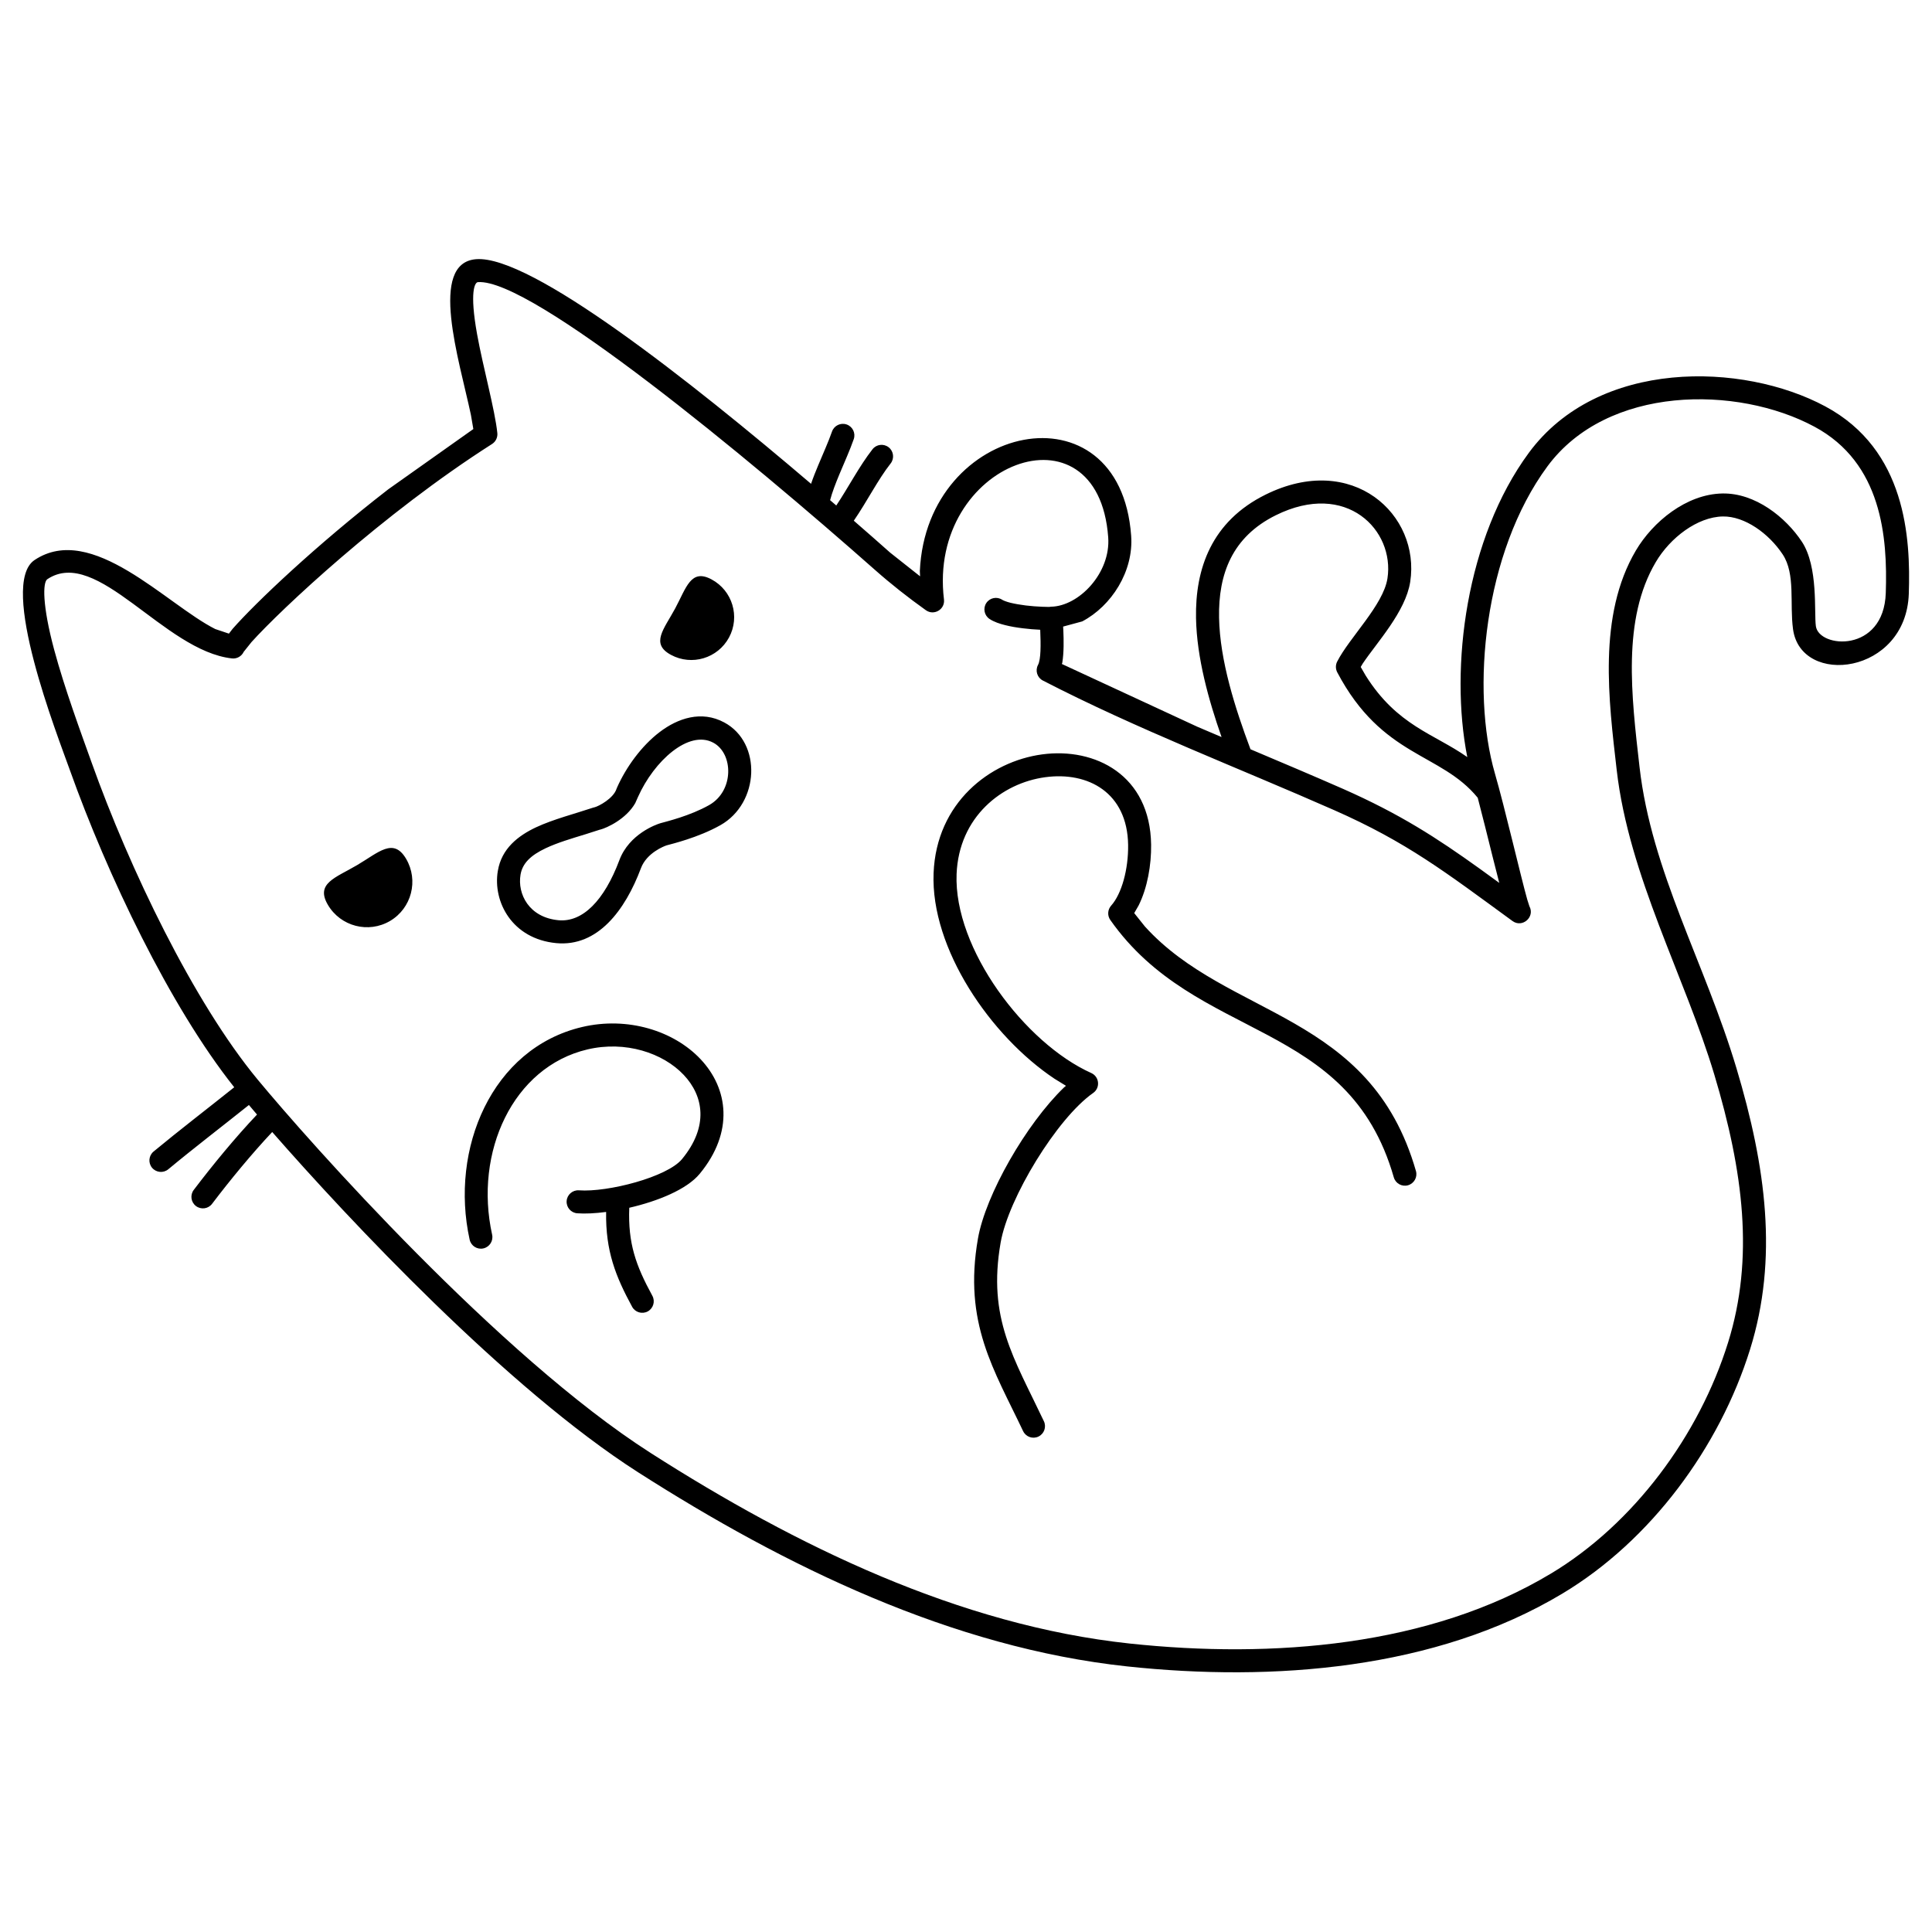
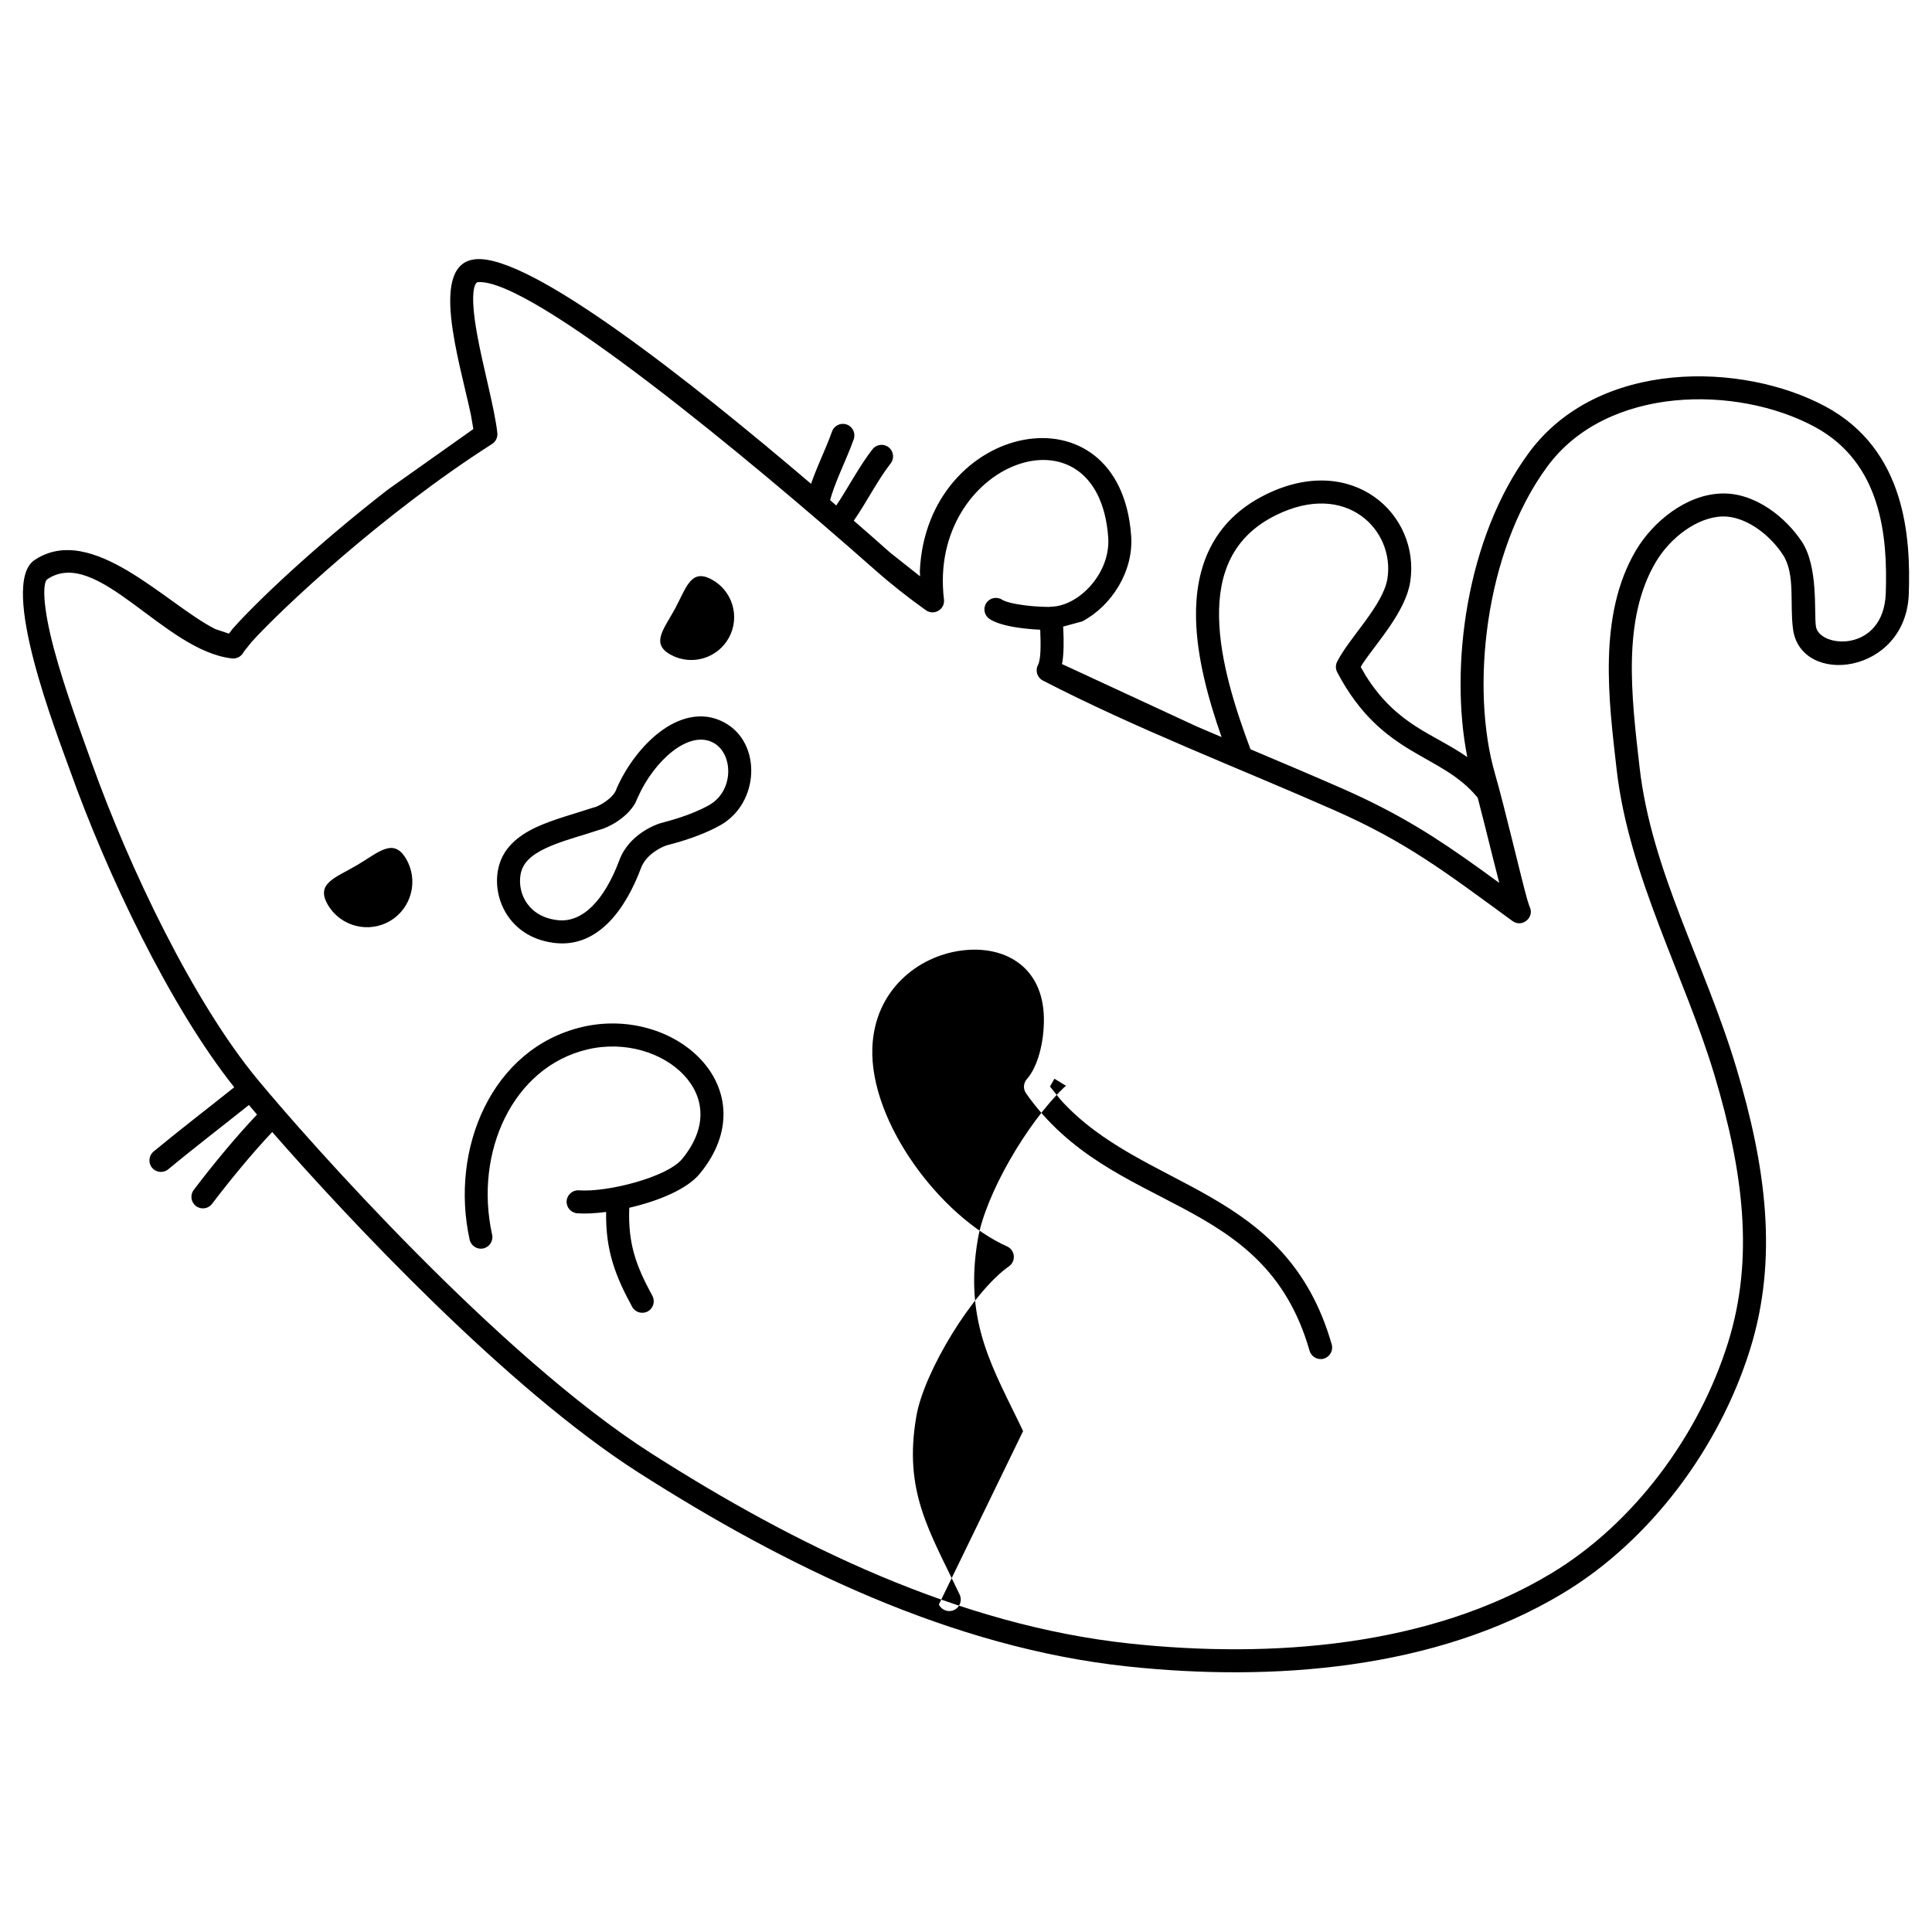
<svg xmlns="http://www.w3.org/2000/svg" fill="#000000" width="800px" height="800px" version="1.1" viewBox="144 144 512 512">
-   <path d="m442.75 585.62c-46.438-4.965-90.688-26.539-129.62-51.434-34.832-22.27-76.809-67.121-96.992-90.191-5.383 5.727-11.098 12.656-15.938 19.031-1.012 1.344-2.926 1.602-4.269 0.586s-1.602-2.938-0.586-4.273c5.039-6.637 11.062-13.957 16.766-19.969-0.758-0.902-1.484-1.75-2.148-2.535-7.148 5.719-14.504 11.332-21.367 17.035-1.297 1.07-3.219 0.895-4.301-0.402-1.074-1.297-0.891-3.223 0.402-4.297 6.812-5.644 14.426-11.477 21.375-17.035-17.109-21.512-33.707-56.461-43.547-84.023-3.273-9.176-19.012-49.266-9.359-55.703 15.164-10.109 34.91 11.77 47.875 18.293l3.621 1.215 0.977-1.262c6.023-6.859 22.004-22.074 41.242-36.973l22.559-15.98-0.645-3.762c-3.09-14.543-11.324-40.273 1.391-41.254 14.496-1.121 56.707 32.219 88.75 59.531 0.57-1.68 1.242-3.352 1.91-4.945 1.301-3.121 2.688-6.172 3.641-8.906 0.555-1.586 2.297-2.426 3.887-1.875 1.594 0.559 2.426 2.297 1.875 3.891-1.035 2.961-2.445 6.066-3.773 9.242-1.035 2.488-1.938 4.816-2.492 6.926 0.551 0.477 1.094 0.949 1.637 1.41 3.184-4.754 6.094-10.43 9.602-14.906 1.039-1.328 2.953-1.559 4.285-0.516 1.324 1.035 1.551 2.957 0.523 4.277-3.367 4.281-6.262 10.078-9.766 15.176 3.445 2.988 6.676 5.832 9.625 8.453l7.941 6.285-0.062-1.41c1.773-39.492 53.016-50.078 55.996-9.379 0.707 9.461-5.219 18.656-12.965 22.738l-5.059 1.371 0.055 1.023c0.113 2.644 0.156 5.844-0.273 8.523l-0.117 0.367 35.879 16.621c2.144 0.922 4.293 1.832 6.441 2.742-3.426-9.781-6.57-20.988-6.769-31.512-0.25-13.129 4.125-25.648 18.406-32.723 23.086-11.445 41.098 5.312 38.355 23.113-1.223 7.894-8.805 16.016-12.582 21.645l-0.535 0.902 1.316 2.281c8.363 13.316 18.109 15.398 26.93 21.605-4.723-23.859-0.305-58.078 16.309-80.637 18.398-24.984 56.668-24.07 78.582-12.293 21.395 11.488 22.605 34.871 22.113 49.641-0.711 21.449-28.602 24.707-30.68 9.391-0.926-6.809 0.699-14.609-2.738-19.816-3.684-5.566-10.078-10.148-15.859-10.055-6.727 0.113-13.969 5.621-17.789 12.113-8.93 15.141-6.457 35.32-4.285 54.344 3.164 27.68 17.305 51.816 25.668 79.727 7.844 26.172 11.117 50.516 3.617 74.547-8.074 25.902-26.277 50.633-49.668 64.676-33.68 20.227-76.934 23.449-115.36 19.344zm112.22-24.578c21.988-13.191 39.32-36.652 46.988-61.262 6.969-22.336 4.066-45.285-3.641-70.973-7.742-25.848-22.664-52.629-25.879-80.781-2.098-18.359-5.086-40.879 5.082-58.133 4.477-7.578 13.355-14.953 22.949-15.117 8.691-0.16 16.758 6.301 21.051 12.785 4.394 6.668 3.199 18.723 3.703 22.367 0.793 5.898 17.996 7.215 18.527-8.773 0.496-14.824-1.031-34.48-18.906-44.078-20.488-11.012-54.898-11.012-70.785 10.547-16.801 22.812-20.32 59.18-13.879 81.406 2.586 8.914 6.832 27.254 8.559 33.367l0.57 1.773c1.531 2.848-1.875 5.812-4.481 3.91-17.875-13.039-27.992-20.887-47.332-29.418-24.895-10.988-52.363-21.516-77.125-34.312-1.512-0.777-2.086-2.637-1.289-4.137 0.781-1.465 0.754-5.359 0.586-9.324-1.445-0.066-3.012-0.188-4.555-0.383-1.633-0.195-3.293-0.469-4.769-0.848-1.406-0.348-2.922-0.844-4.098-1.625-1.402-0.918-1.793-2.82-0.867-4.223 0.926-1.406 2.82-1.789 4.227-0.859 0.113 0.07 0.348 0.199 0.75 0.348 0.391 0.156 0.887 0.301 1.461 0.449 1.16 0.281 2.559 0.523 4.035 0.707 1.465 0.172 2.969 0.293 4.332 0.34 0.66 0.035 1.27 0.047 1.809 0.047 0.18-0.039 0.355-0.051 0.523-0.059 7.414-0.121 15.867-8.953 15.168-18.398-2.688-36.625-47.941-19.832-43.523 16.469 0.324 2.637-2.644 4.394-4.797 2.856-4.727-3.371-9.25-6.93-13.508-10.699-33.473-29.609-91.121-77.332-105.21-76.242-0.812 0.066-2.25 2.504-0.215 13.797 1.543 8.578 4.734 20.051 5.367 26.203 0.113 1.156-0.426 2.266-1.398 2.891-29.012 18.5-56.062 43.957-63.742 52.484l-2.07 2.59c-0.57 1.203-1.812 1.895-3.102 1.754-18.051-1.988-35.73-29.805-48.938-21-1.242 0.82-1.363 6.875 1.793 18.648 2.789 10.359 7.121 22.074 9.93 29.922 10.027 28.09 27.023 63.504 44 84.027 13.555 16.383 63.984 73.281 104.15 98.961 38.605 24.68 81.906 45.691 126.97 50.508 37.832 4.039 79.527 0.742 111.57-18.512zm-139.84-37.785c-7.684-16.242-15.887-28.605-11.961-51.039 2.019-11.574 12.75-30.336 22.797-40.023l0.531-0.445-3.055-1.879c-16.91-11.277-32.836-34.473-32.031-54.492 0.734-18.633 14.898-29.59 28.758-31.457 14.039-1.902 28.648 5.469 28.887 23.926 0.074 5.367-0.977 11.395-3.293 16.074l-1.184 2.059 2.836 3.551c22.055 24.352 59.73 22.625 71.824 64.805 0.461 1.617-0.477 3.297-2.098 3.769-1.617 0.461-3.305-0.477-3.773-2.098-12.105-42.258-52.258-35.676-75.129-68.207-0.82-1.172-0.719-2.734 0.223-3.797 2.785-3.109 4.582-9.605 4.5-16.074-0.188-13.871-10.586-19.508-21.973-17.961-11.488 1.551-22.879 10.52-23.484 25.66-0.785 19.836 18.148 44.859 35.695 52.738 2.156 0.973 2.434 3.93 0.492 5.285-9.594 6.719-22.457 27.859-24.512 39.621-3.519 20.137 3.504 30.562 11.465 47.379 0.711 1.523 0.066 3.336-1.457 4.055-1.52 0.727-3.332 0.074-4.059-1.449zm-103.61-32.949c-4.371-8.043-7.066-14.785-6.891-25.129-2.918 0.383-5.578 0.508-7.644 0.355-1.672-0.121-2.941-1.578-2.82-3.266 0.117-1.672 1.59-2.941 3.262-2.82 7.652 0.555 23.371-3.508 27.309-8.27 7.16-8.688 5.707-16.754 0.469-22.309-5.5-5.832-15.465-9.137-25.539-6.758-19.75 4.656-30.082 27.25-25.246 49.098 0.359 1.645-0.684 3.269-2.328 3.633-1.641 0.363-3.266-0.672-3.629-2.316-5.305-23.996 5.805-50.703 29.805-56.359 12.047-2.836 24.277 0.988 31.379 8.516 7.363 7.809 8.906 19.32-0.211 30.379-3.438 4.172-11.168 7.281-18.672 9.008-0.188 4.781 0.273 8.598 1.25 12.086 1.031 3.711 2.664 7.188 4.867 11.242 0.809 1.484 0.25 3.332-1.227 4.144-1.48 0.793-3.332 0.25-4.133-1.234zm-35.594-115.48c0.98-5.973 5.406-9.352 10.109-11.574 4.574-2.144 10.492-3.652 15.168-5.227l0.402-0.102c1.066-0.273 4.977-2.328 5.789-4.902l0.129-0.316c2.398-5.394 6.457-11.016 11.277-14.691 4.797-3.66 11.059-5.828 17.125-2.566 10.043 5.383 9.363 21.391-1.016 27.234-5.898 3.312-12.832 4.949-14.227 5.34-0.641 0.195-5.301 1.98-6.824 6.051-4.18 11.152-11.461 20.898-22.438 19.863-11.688-1.105-16.855-10.941-15.496-19.109zm-45.027 8.973c-3.367-5.715 2.019-7.164 7.738-10.539 5.715-3.363 9.605-7.387 12.977-1.68 3.367 5.727 1.473 13.102-4.246 16.48-5.723 3.363-13.098 1.465-16.469-4.262zm77.25-11.875c2.613-6.945 9.812-9.449 10.82-9.754 1.781-0.504 7.84-1.941 12.945-4.809 6.664-3.75 6.477-13.664 1.121-16.539-6.508-3.492-15.699 4.828-19.957 14.367l-0.73 1.641c-2.441 4.285-7.606 6.582-9.203 7l-0.176 0.035-3.773 1.207c-3.871 1.188-7.445 2.238-10.562 3.703-4.031 1.898-6.199 4.035-6.695 7.047-0.836 5.055 2.203 11.297 10.062 12.043 6.379 0.598 12.125-5.199 16.148-15.941zm233.17 6.047-1.777-6.992c-1.324-5.34-2.75-11.078-3.93-15.566-9.809-12.031-25.301-10.625-37.238-33.266-0.453-0.879-0.461-1.918-0.02-2.801 3.254-6.402 12.246-15 13.336-22.066 1.961-12.707-10.809-26.051-29.609-16.727-11.535 5.723-15.238 15.57-15.016 27.152 0.215 11.387 4.266 24.008 8.328 34.855 8.27 3.496 16.5 6.969 24.574 10.516 15.02 6.641 24.754 12.938 36.195 21.152zm-219.5-60.426c-5.512-2.969-1.867-6.789 1.109-12.305 2.969-5.516 4.144-10.66 9.66-7.684 5.523 2.973 7.586 9.859 4.613 15.375-2.981 5.523-9.867 7.59-15.383 4.613z" fill-rule="evenodd" />
+   <path d="m442.75 585.62c-46.438-4.965-90.688-26.539-129.62-51.434-34.832-22.27-76.809-67.121-96.992-90.191-5.383 5.727-11.098 12.656-15.938 19.031-1.012 1.344-2.926 1.602-4.269 0.586s-1.602-2.938-0.586-4.273c5.039-6.637 11.062-13.957 16.766-19.969-0.758-0.902-1.484-1.75-2.148-2.535-7.148 5.719-14.504 11.332-21.367 17.035-1.297 1.07-3.219 0.895-4.301-0.402-1.074-1.297-0.891-3.223 0.402-4.297 6.812-5.644 14.426-11.477 21.375-17.035-17.109-21.512-33.707-56.461-43.547-84.023-3.273-9.176-19.012-49.266-9.359-55.703 15.164-10.109 34.91 11.77 47.875 18.293l3.621 1.215 0.977-1.262c6.023-6.859 22.004-22.074 41.242-36.973l22.559-15.98-0.645-3.762c-3.09-14.543-11.324-40.273 1.391-41.254 14.496-1.121 56.707 32.219 88.75 59.531 0.57-1.68 1.242-3.352 1.91-4.945 1.301-3.121 2.688-6.172 3.641-8.906 0.555-1.586 2.297-2.426 3.887-1.875 1.594 0.559 2.426 2.297 1.875 3.891-1.035 2.961-2.445 6.066-3.773 9.242-1.035 2.488-1.938 4.816-2.492 6.926 0.551 0.477 1.094 0.949 1.637 1.41 3.184-4.754 6.094-10.43 9.602-14.906 1.039-1.328 2.953-1.559 4.285-0.516 1.324 1.035 1.551 2.957 0.523 4.277-3.367 4.281-6.262 10.078-9.766 15.176 3.445 2.988 6.676 5.832 9.625 8.453l7.941 6.285-0.062-1.41c1.773-39.492 53.016-50.078 55.996-9.379 0.707 9.461-5.219 18.656-12.965 22.738l-5.059 1.371 0.055 1.023c0.113 2.644 0.156 5.844-0.273 8.523l-0.117 0.367 35.879 16.621c2.144 0.922 4.293 1.832 6.441 2.742-3.426-9.781-6.57-20.988-6.769-31.512-0.25-13.129 4.125-25.648 18.406-32.723 23.086-11.445 41.098 5.312 38.355 23.113-1.223 7.894-8.805 16.016-12.582 21.645l-0.535 0.902 1.316 2.281c8.363 13.316 18.109 15.398 26.93 21.605-4.723-23.859-0.305-58.078 16.309-80.637 18.398-24.984 56.668-24.07 78.582-12.293 21.395 11.488 22.605 34.871 22.113 49.641-0.711 21.449-28.602 24.707-30.68 9.391-0.926-6.809 0.699-14.609-2.738-19.816-3.684-5.566-10.078-10.148-15.859-10.055-6.727 0.113-13.969 5.621-17.789 12.113-8.93 15.141-6.457 35.32-4.285 54.344 3.164 27.68 17.305 51.816 25.668 79.727 7.844 26.172 11.117 50.516 3.617 74.547-8.074 25.902-26.277 50.633-49.668 64.676-33.68 20.227-76.934 23.449-115.36 19.344zm112.22-24.578c21.988-13.191 39.32-36.652 46.988-61.262 6.969-22.336 4.066-45.285-3.641-70.973-7.742-25.848-22.664-52.629-25.879-80.781-2.098-18.359-5.086-40.879 5.082-58.133 4.477-7.578 13.355-14.953 22.949-15.117 8.691-0.16 16.758 6.301 21.051 12.785 4.394 6.668 3.199 18.723 3.703 22.367 0.793 5.898 17.996 7.215 18.527-8.773 0.496-14.824-1.031-34.48-18.906-44.078-20.488-11.012-54.898-11.012-70.785 10.547-16.801 22.812-20.32 59.18-13.879 81.406 2.586 8.914 6.832 27.254 8.559 33.367l0.57 1.773c1.531 2.848-1.875 5.812-4.481 3.91-17.875-13.039-27.992-20.887-47.332-29.418-24.895-10.988-52.363-21.516-77.125-34.312-1.512-0.777-2.086-2.637-1.289-4.137 0.781-1.465 0.754-5.359 0.586-9.324-1.445-0.066-3.012-0.188-4.555-0.383-1.633-0.195-3.293-0.469-4.769-0.848-1.406-0.348-2.922-0.844-4.098-1.625-1.402-0.918-1.793-2.82-0.867-4.223 0.926-1.406 2.82-1.789 4.227-0.859 0.113 0.07 0.348 0.199 0.75 0.348 0.391 0.156 0.887 0.301 1.461 0.449 1.16 0.281 2.559 0.523 4.035 0.707 1.465 0.172 2.969 0.293 4.332 0.34 0.66 0.035 1.27 0.047 1.809 0.047 0.18-0.039 0.355-0.051 0.523-0.059 7.414-0.121 15.867-8.953 15.168-18.398-2.688-36.625-47.941-19.832-43.523 16.469 0.324 2.637-2.644 4.394-4.797 2.856-4.727-3.371-9.25-6.93-13.508-10.699-33.473-29.609-91.121-77.332-105.21-76.242-0.812 0.066-2.25 2.504-0.215 13.797 1.543 8.578 4.734 20.051 5.367 26.203 0.113 1.156-0.426 2.266-1.398 2.891-29.012 18.5-56.062 43.957-63.742 52.484l-2.07 2.59c-0.57 1.203-1.812 1.895-3.102 1.754-18.051-1.988-35.73-29.805-48.938-21-1.242 0.82-1.363 6.875 1.793 18.648 2.789 10.359 7.121 22.074 9.93 29.922 10.027 28.09 27.023 63.504 44 84.027 13.555 16.383 63.984 73.281 104.15 98.961 38.605 24.68 81.906 45.691 126.97 50.508 37.832 4.039 79.527 0.742 111.57-18.512zm-139.84-37.785c-7.684-16.242-15.887-28.605-11.961-51.039 2.019-11.574 12.75-30.336 22.797-40.023l0.531-0.445-3.055-1.879l-1.184 2.059 2.836 3.551c22.055 24.352 59.73 22.625 71.824 64.805 0.461 1.617-0.477 3.297-2.098 3.769-1.617 0.461-3.305-0.477-3.773-2.098-12.105-42.258-52.258-35.676-75.129-68.207-0.82-1.172-0.719-2.734 0.223-3.797 2.785-3.109 4.582-9.605 4.5-16.074-0.188-13.871-10.586-19.508-21.973-17.961-11.488 1.551-22.879 10.52-23.484 25.66-0.785 19.836 18.148 44.859 35.695 52.738 2.156 0.973 2.434 3.93 0.492 5.285-9.594 6.719-22.457 27.859-24.512 39.621-3.519 20.137 3.504 30.562 11.465 47.379 0.711 1.523 0.066 3.336-1.457 4.055-1.52 0.727-3.332 0.074-4.059-1.449zm-103.61-32.949c-4.371-8.043-7.066-14.785-6.891-25.129-2.918 0.383-5.578 0.508-7.644 0.355-1.672-0.121-2.941-1.578-2.82-3.266 0.117-1.672 1.59-2.941 3.262-2.82 7.652 0.555 23.371-3.508 27.309-8.27 7.16-8.688 5.707-16.754 0.469-22.309-5.5-5.832-15.465-9.137-25.539-6.758-19.75 4.656-30.082 27.25-25.246 49.098 0.359 1.645-0.684 3.269-2.328 3.633-1.641 0.363-3.266-0.672-3.629-2.316-5.305-23.996 5.805-50.703 29.805-56.359 12.047-2.836 24.277 0.988 31.379 8.516 7.363 7.809 8.906 19.32-0.211 30.379-3.438 4.172-11.168 7.281-18.672 9.008-0.188 4.781 0.273 8.598 1.25 12.086 1.031 3.711 2.664 7.188 4.867 11.242 0.809 1.484 0.25 3.332-1.227 4.144-1.48 0.793-3.332 0.25-4.133-1.234zm-35.594-115.48c0.98-5.973 5.406-9.352 10.109-11.574 4.574-2.144 10.492-3.652 15.168-5.227l0.402-0.102c1.066-0.273 4.977-2.328 5.789-4.902l0.129-0.316c2.398-5.394 6.457-11.016 11.277-14.691 4.797-3.66 11.059-5.828 17.125-2.566 10.043 5.383 9.363 21.391-1.016 27.234-5.898 3.312-12.832 4.949-14.227 5.34-0.641 0.195-5.301 1.98-6.824 6.051-4.18 11.152-11.461 20.898-22.438 19.863-11.688-1.105-16.855-10.941-15.496-19.109zm-45.027 8.973c-3.367-5.715 2.019-7.164 7.738-10.539 5.715-3.363 9.605-7.387 12.977-1.68 3.367 5.727 1.473 13.102-4.246 16.48-5.723 3.363-13.098 1.465-16.469-4.262zm77.25-11.875c2.613-6.945 9.812-9.449 10.82-9.754 1.781-0.504 7.84-1.941 12.945-4.809 6.664-3.75 6.477-13.664 1.121-16.539-6.508-3.492-15.699 4.828-19.957 14.367l-0.73 1.641c-2.441 4.285-7.606 6.582-9.203 7l-0.176 0.035-3.773 1.207c-3.871 1.188-7.445 2.238-10.562 3.703-4.031 1.898-6.199 4.035-6.695 7.047-0.836 5.055 2.203 11.297 10.062 12.043 6.379 0.598 12.125-5.199 16.148-15.941zm233.17 6.047-1.777-6.992c-1.324-5.34-2.75-11.078-3.93-15.566-9.809-12.031-25.301-10.625-37.238-33.266-0.453-0.879-0.461-1.918-0.02-2.801 3.254-6.402 12.246-15 13.336-22.066 1.961-12.707-10.809-26.051-29.609-16.727-11.535 5.723-15.238 15.57-15.016 27.152 0.215 11.387 4.266 24.008 8.328 34.855 8.27 3.496 16.5 6.969 24.574 10.516 15.02 6.641 24.754 12.938 36.195 21.152zm-219.5-60.426c-5.512-2.969-1.867-6.789 1.109-12.305 2.969-5.516 4.144-10.66 9.66-7.684 5.523 2.973 7.586 9.859 4.613 15.375-2.981 5.523-9.867 7.59-15.383 4.613z" fill-rule="evenodd" />
</svg>